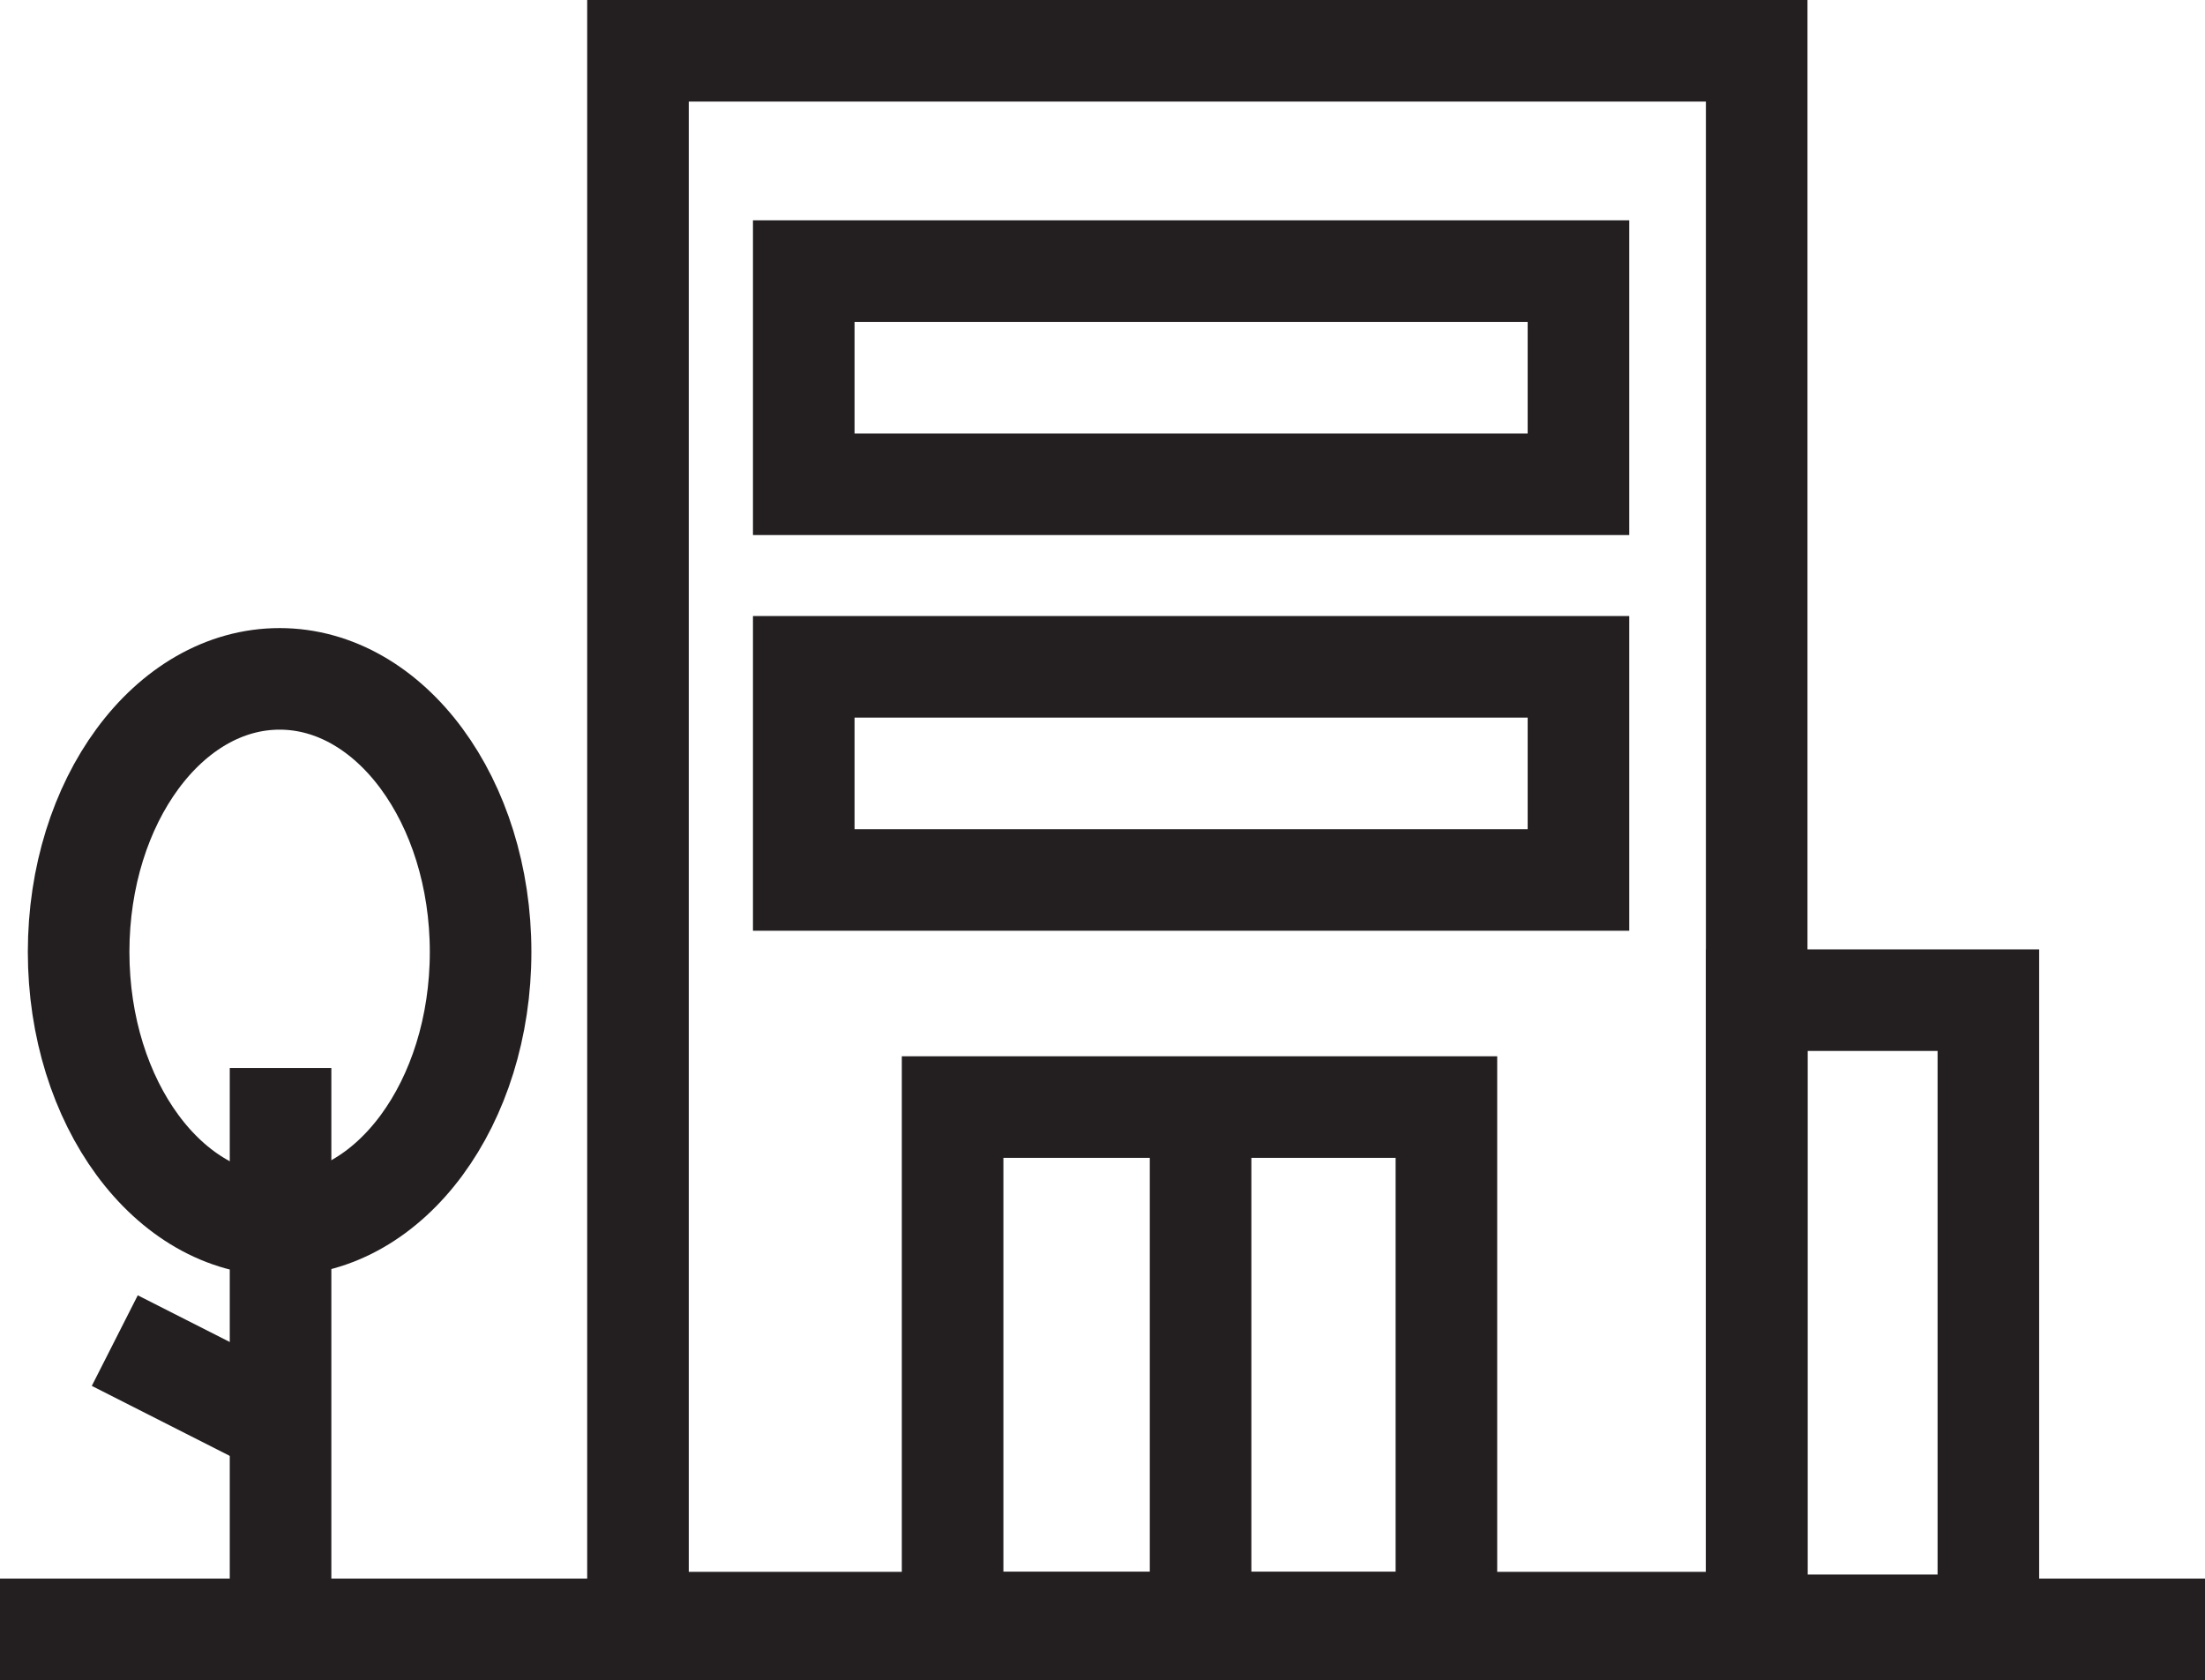
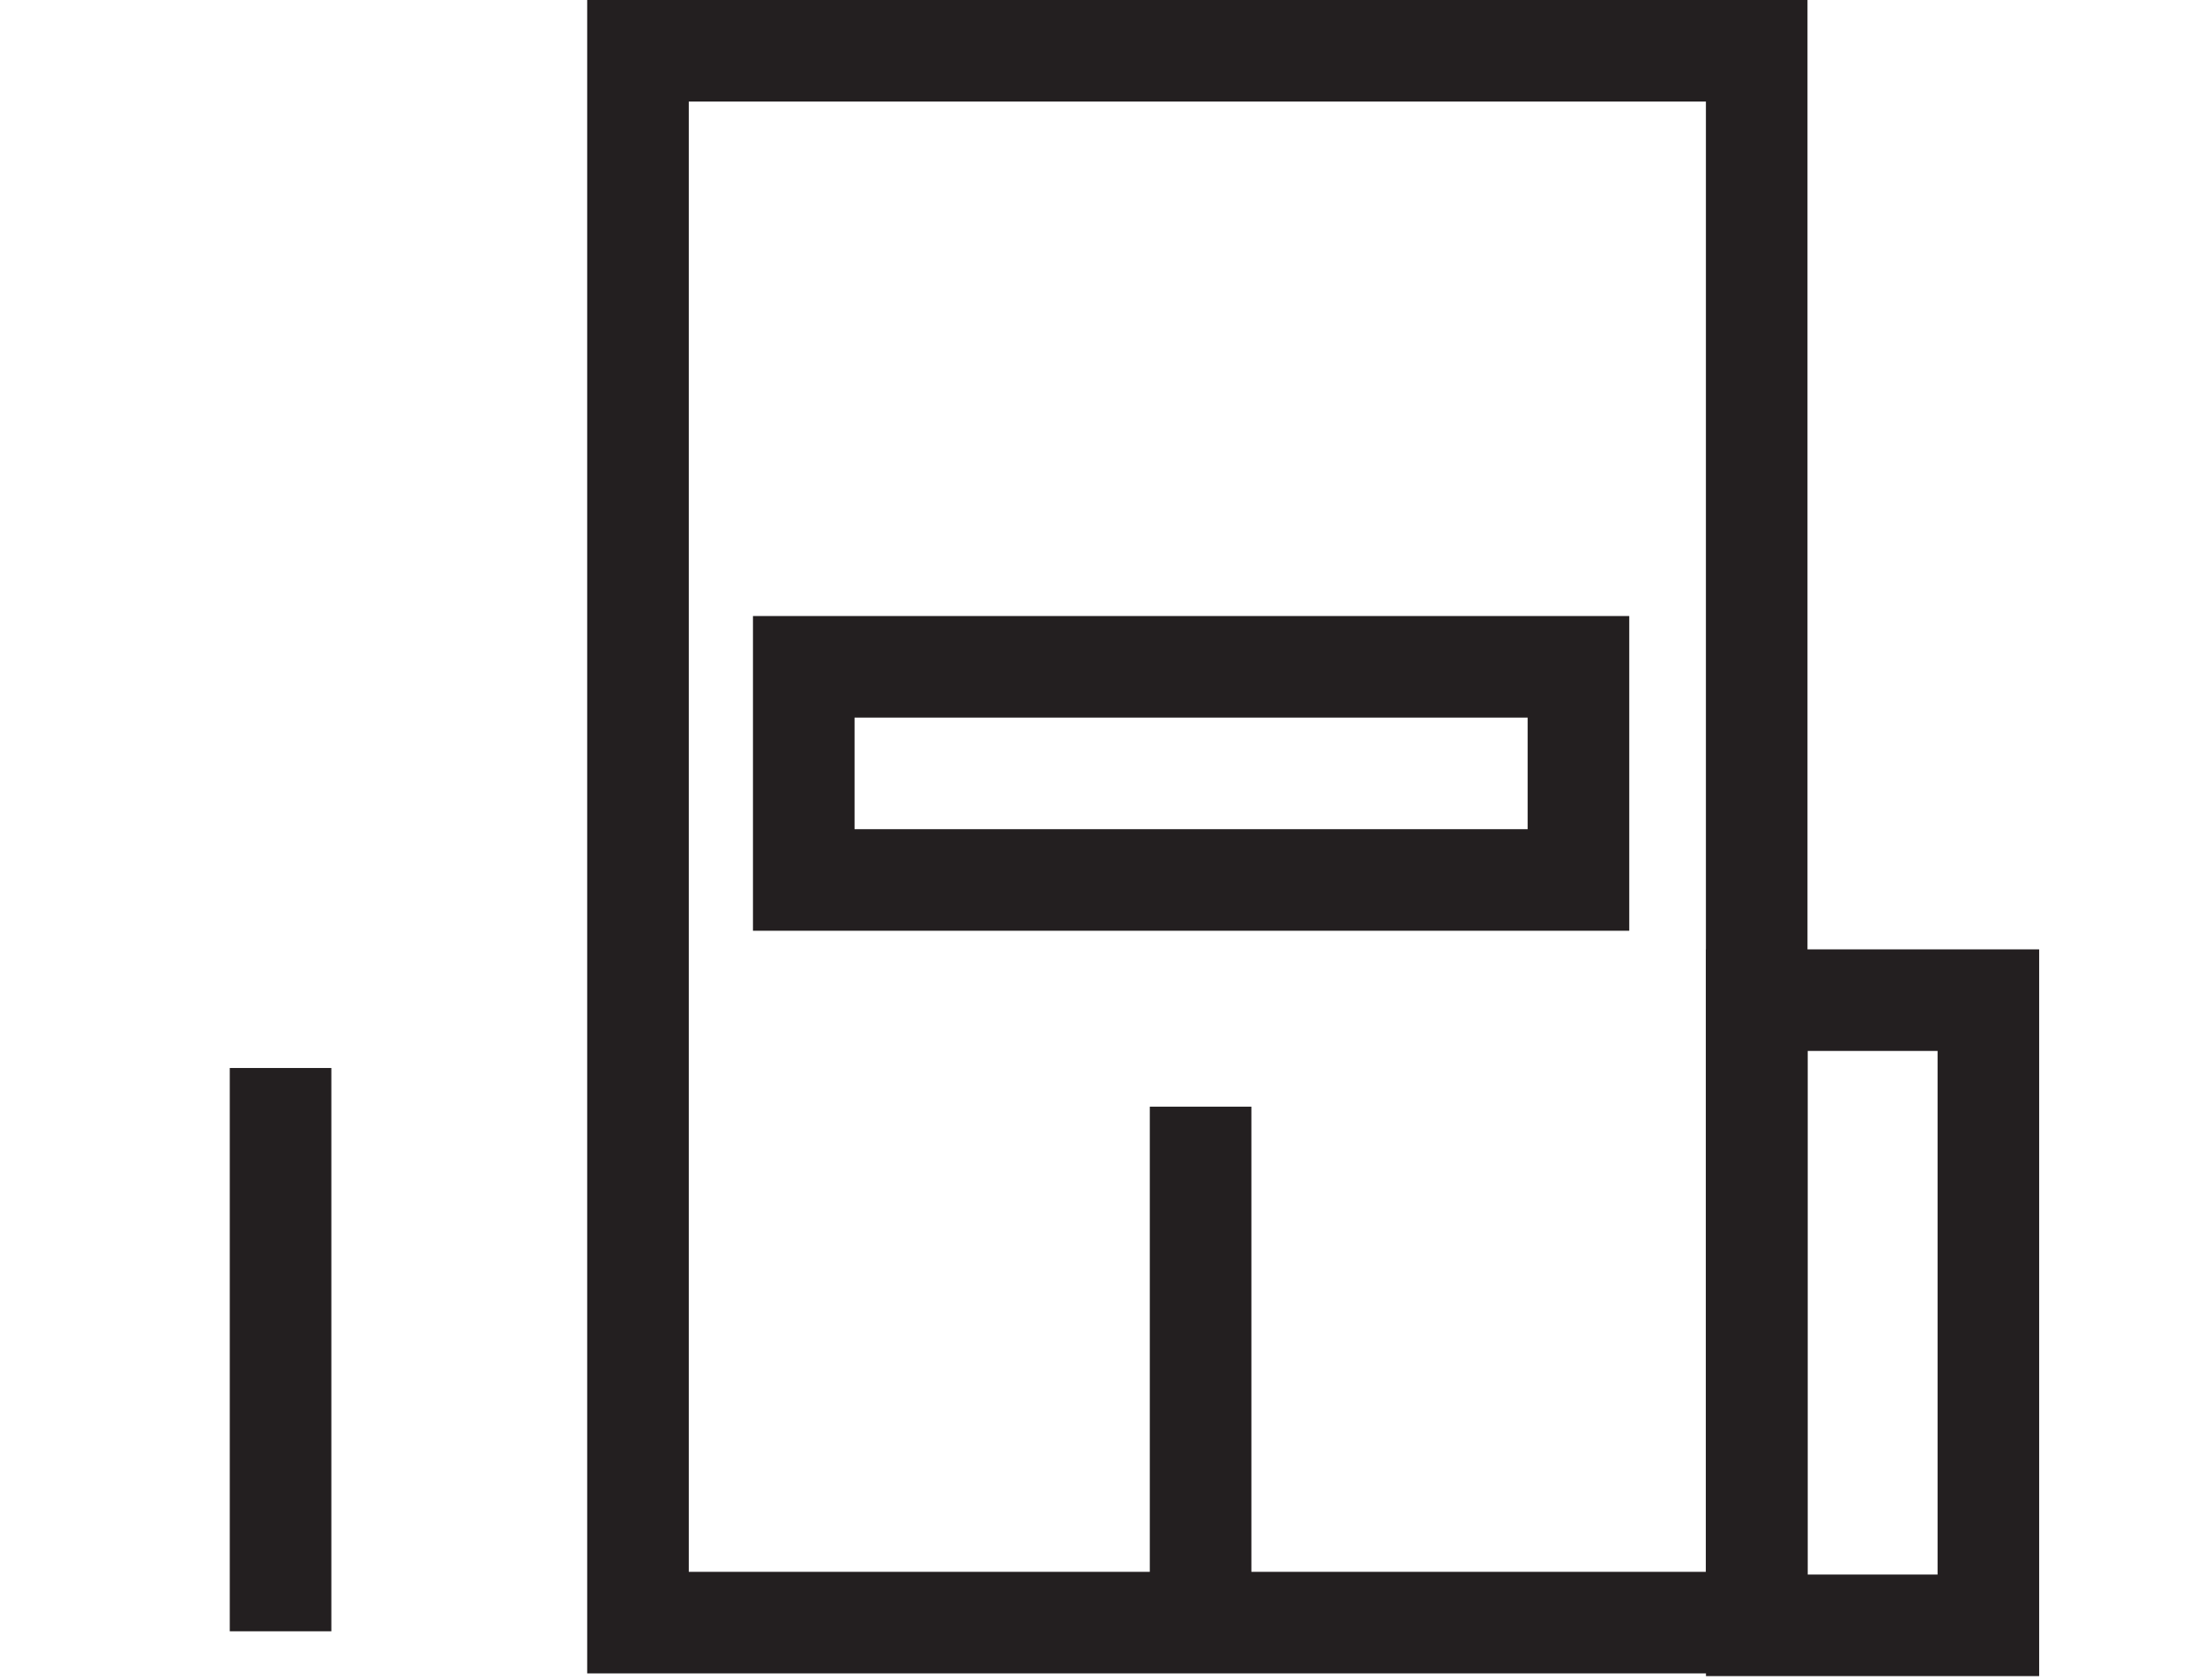
<svg xmlns="http://www.w3.org/2000/svg" width="32.561" height="24.814" viewBox="0 0 32.561 24.814">
  <g id="icon_block" transform="translate(0 0.75)">
-     <rect id="Rectangle_3691" data-name="Rectangle 3691" width="7.292" height="7.614" transform="translate(14.067 15.6)" fill="none" stroke="#231f20" stroke-width="1.5" />
-     <line id="Line_6592" data-name="Line 6592" x1="32.561" transform="translate(0 23.314)" fill="none" stroke="#231f20" stroke-width="1.5" />
-     <ellipse id="Ellipse_57" data-name="Ellipse 57" cx="2.968" cy="4.033" rx="2.968" ry="4.033" transform="translate(1.161 9.276)" fill="none" stroke="#231f20" stroke-width="1.5" />
    <line id="Line_6593" data-name="Line 6593" y2="8.319" transform="translate(4.143 15.023)" fill="none" stroke="#231f20" stroke-width="1.5" />
-     <line id="Line_6594" data-name="Line 6594" x2="2.381" y2="1.208" transform="translate(1.695 19.049)" fill="none" stroke="#231f20" stroke-width="1.5" />
    <line id="Line_6595" data-name="Line 6595" y2="7.648" transform="translate(17.729 15.594)" fill="none" stroke="#231f20" stroke-width="1.5" />
    <rect id="Rectangle_3692" data-name="Rectangle 3692" width="3.42" height="9.233" transform="translate(25.942 14.021)" fill="none" stroke="#231f20" stroke-width="1.5" />
    <rect id="Rectangle_3693" data-name="Rectangle 3693" width="16.52" height="23.214" transform="translate(9.421)" fill="none" stroke="#231f20" stroke-width="1.5" />
-     <rect id="Rectangle_3694" data-name="Rectangle 3694" width="11.44" height="3.148" transform="translate(11.869 3.254)" fill="none" stroke="#231f20" stroke-width="1.5" />
    <rect id="Rectangle_3696" data-name="Rectangle 3696" width="11.44" height="3.148" transform="translate(11.869 9.098)" fill="none" stroke="#231f20" stroke-width="1.5" />
  </g>
</svg>